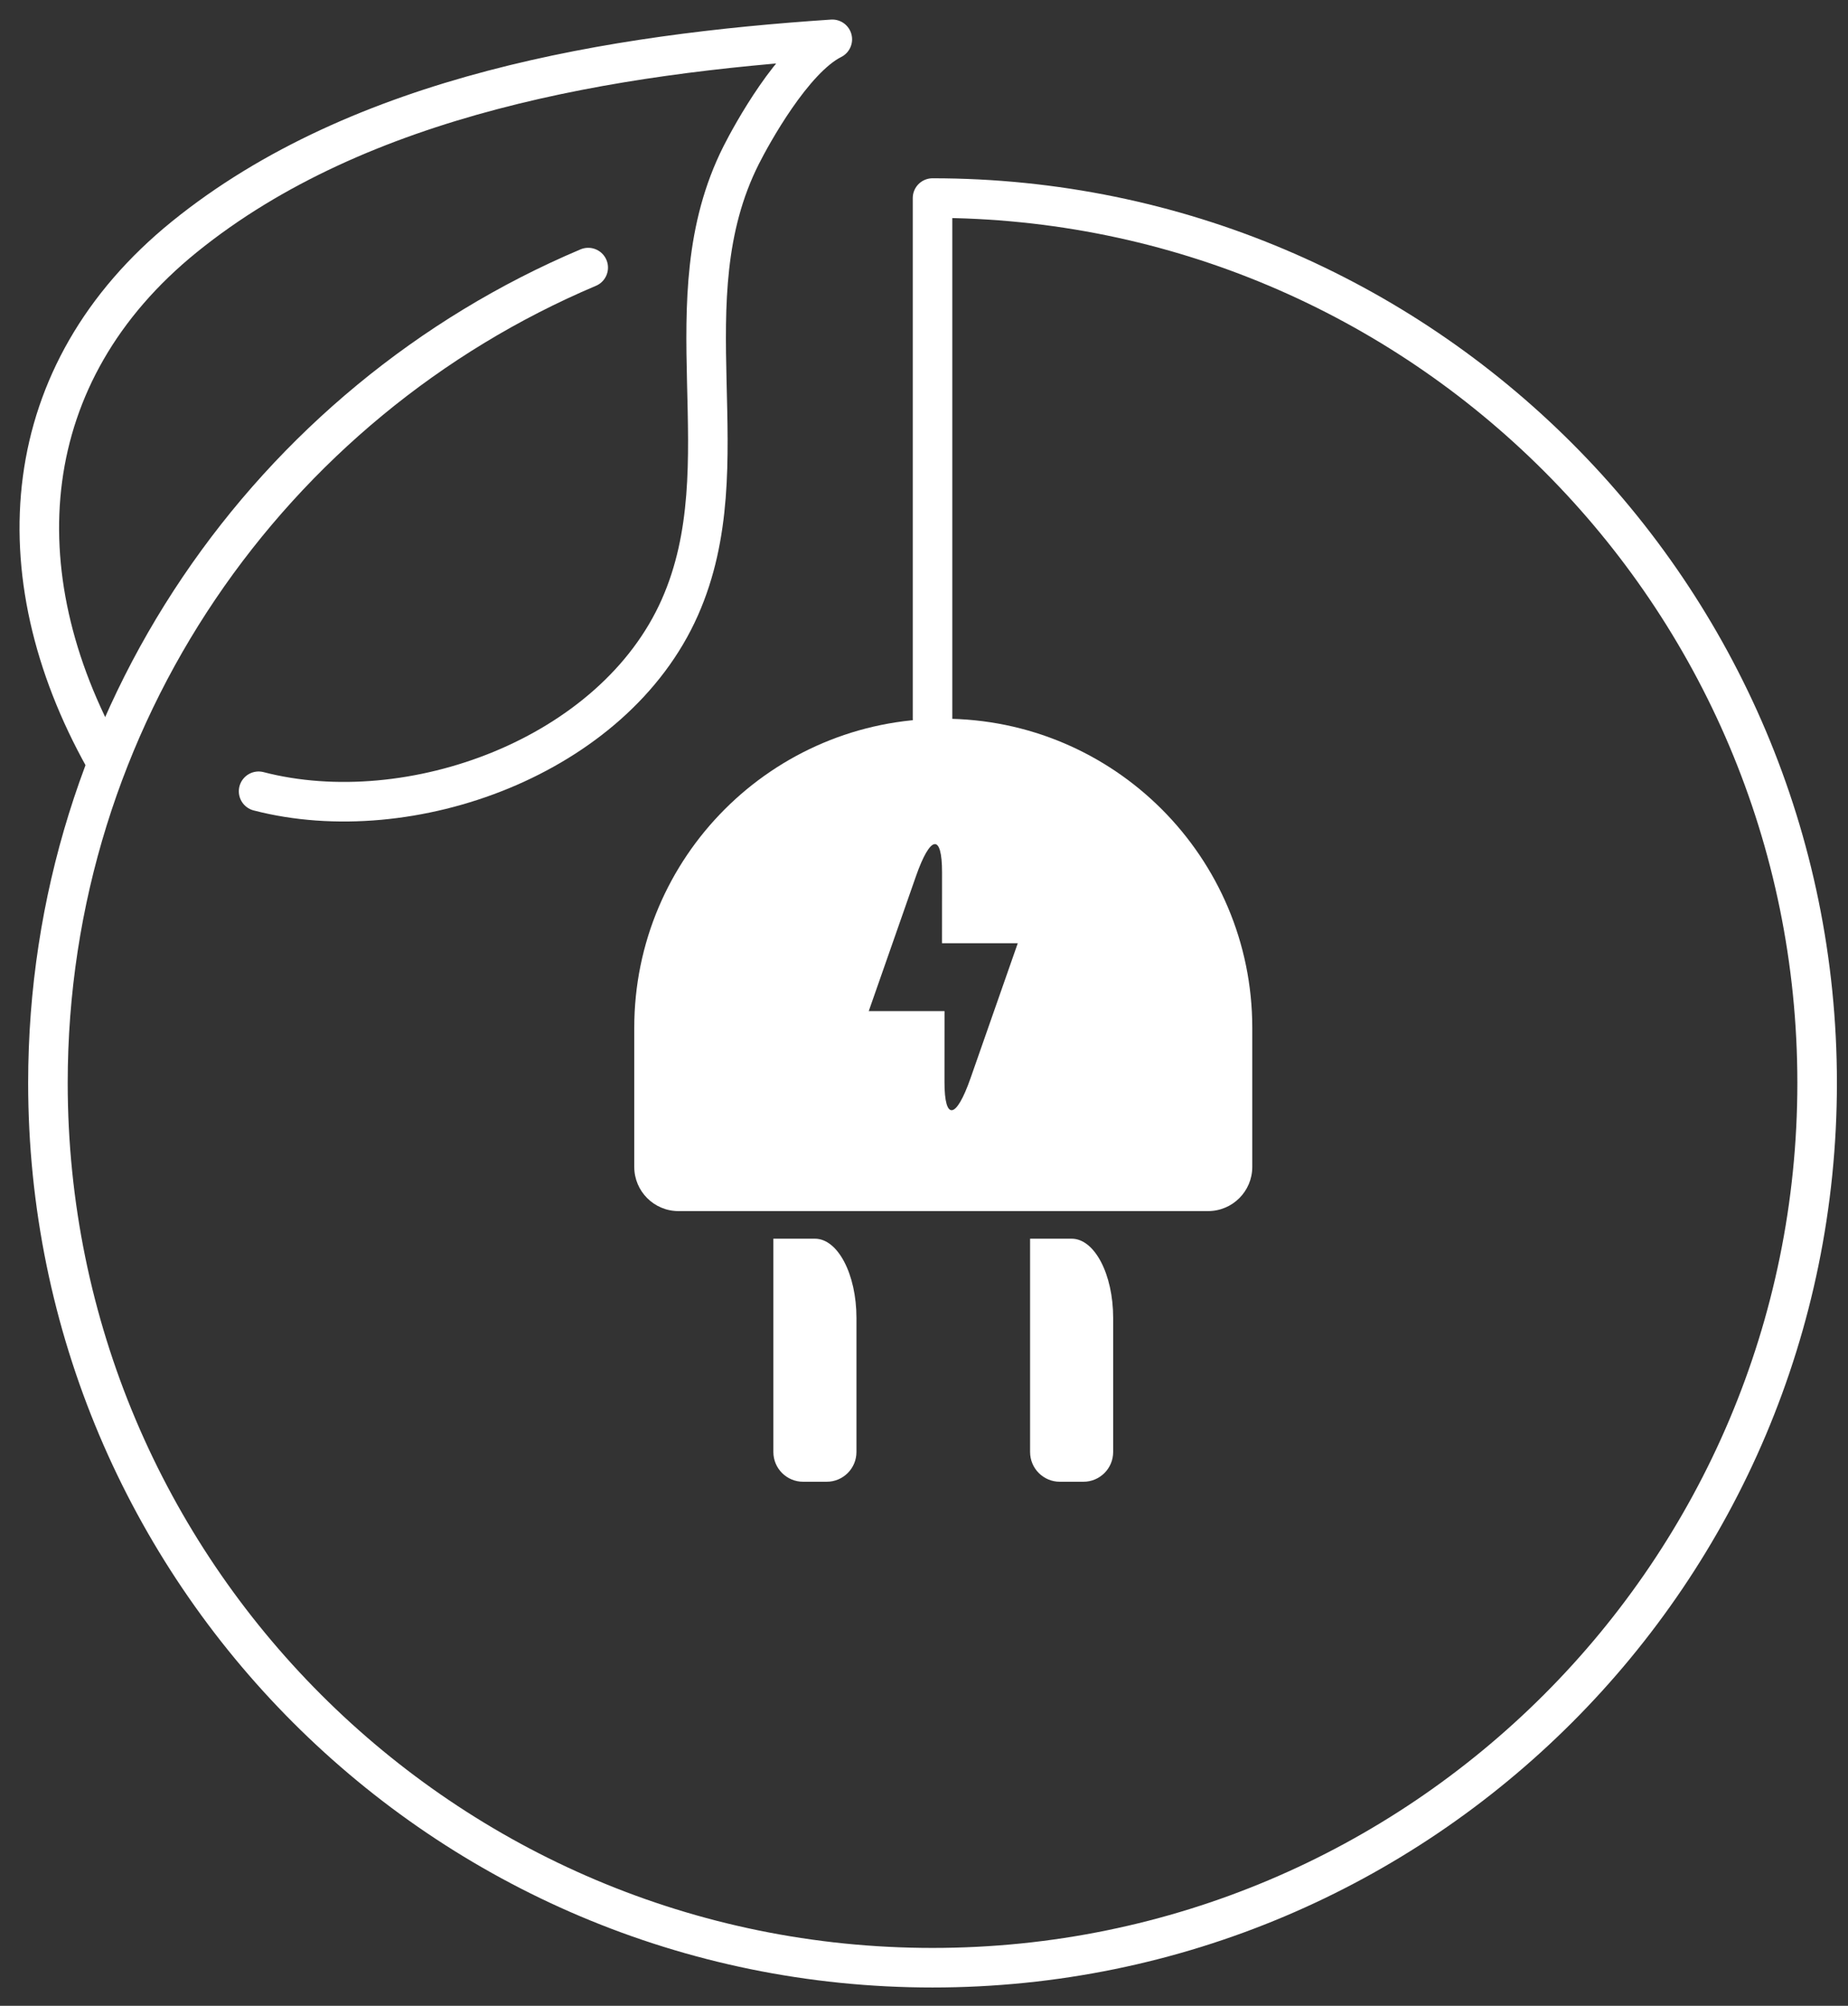
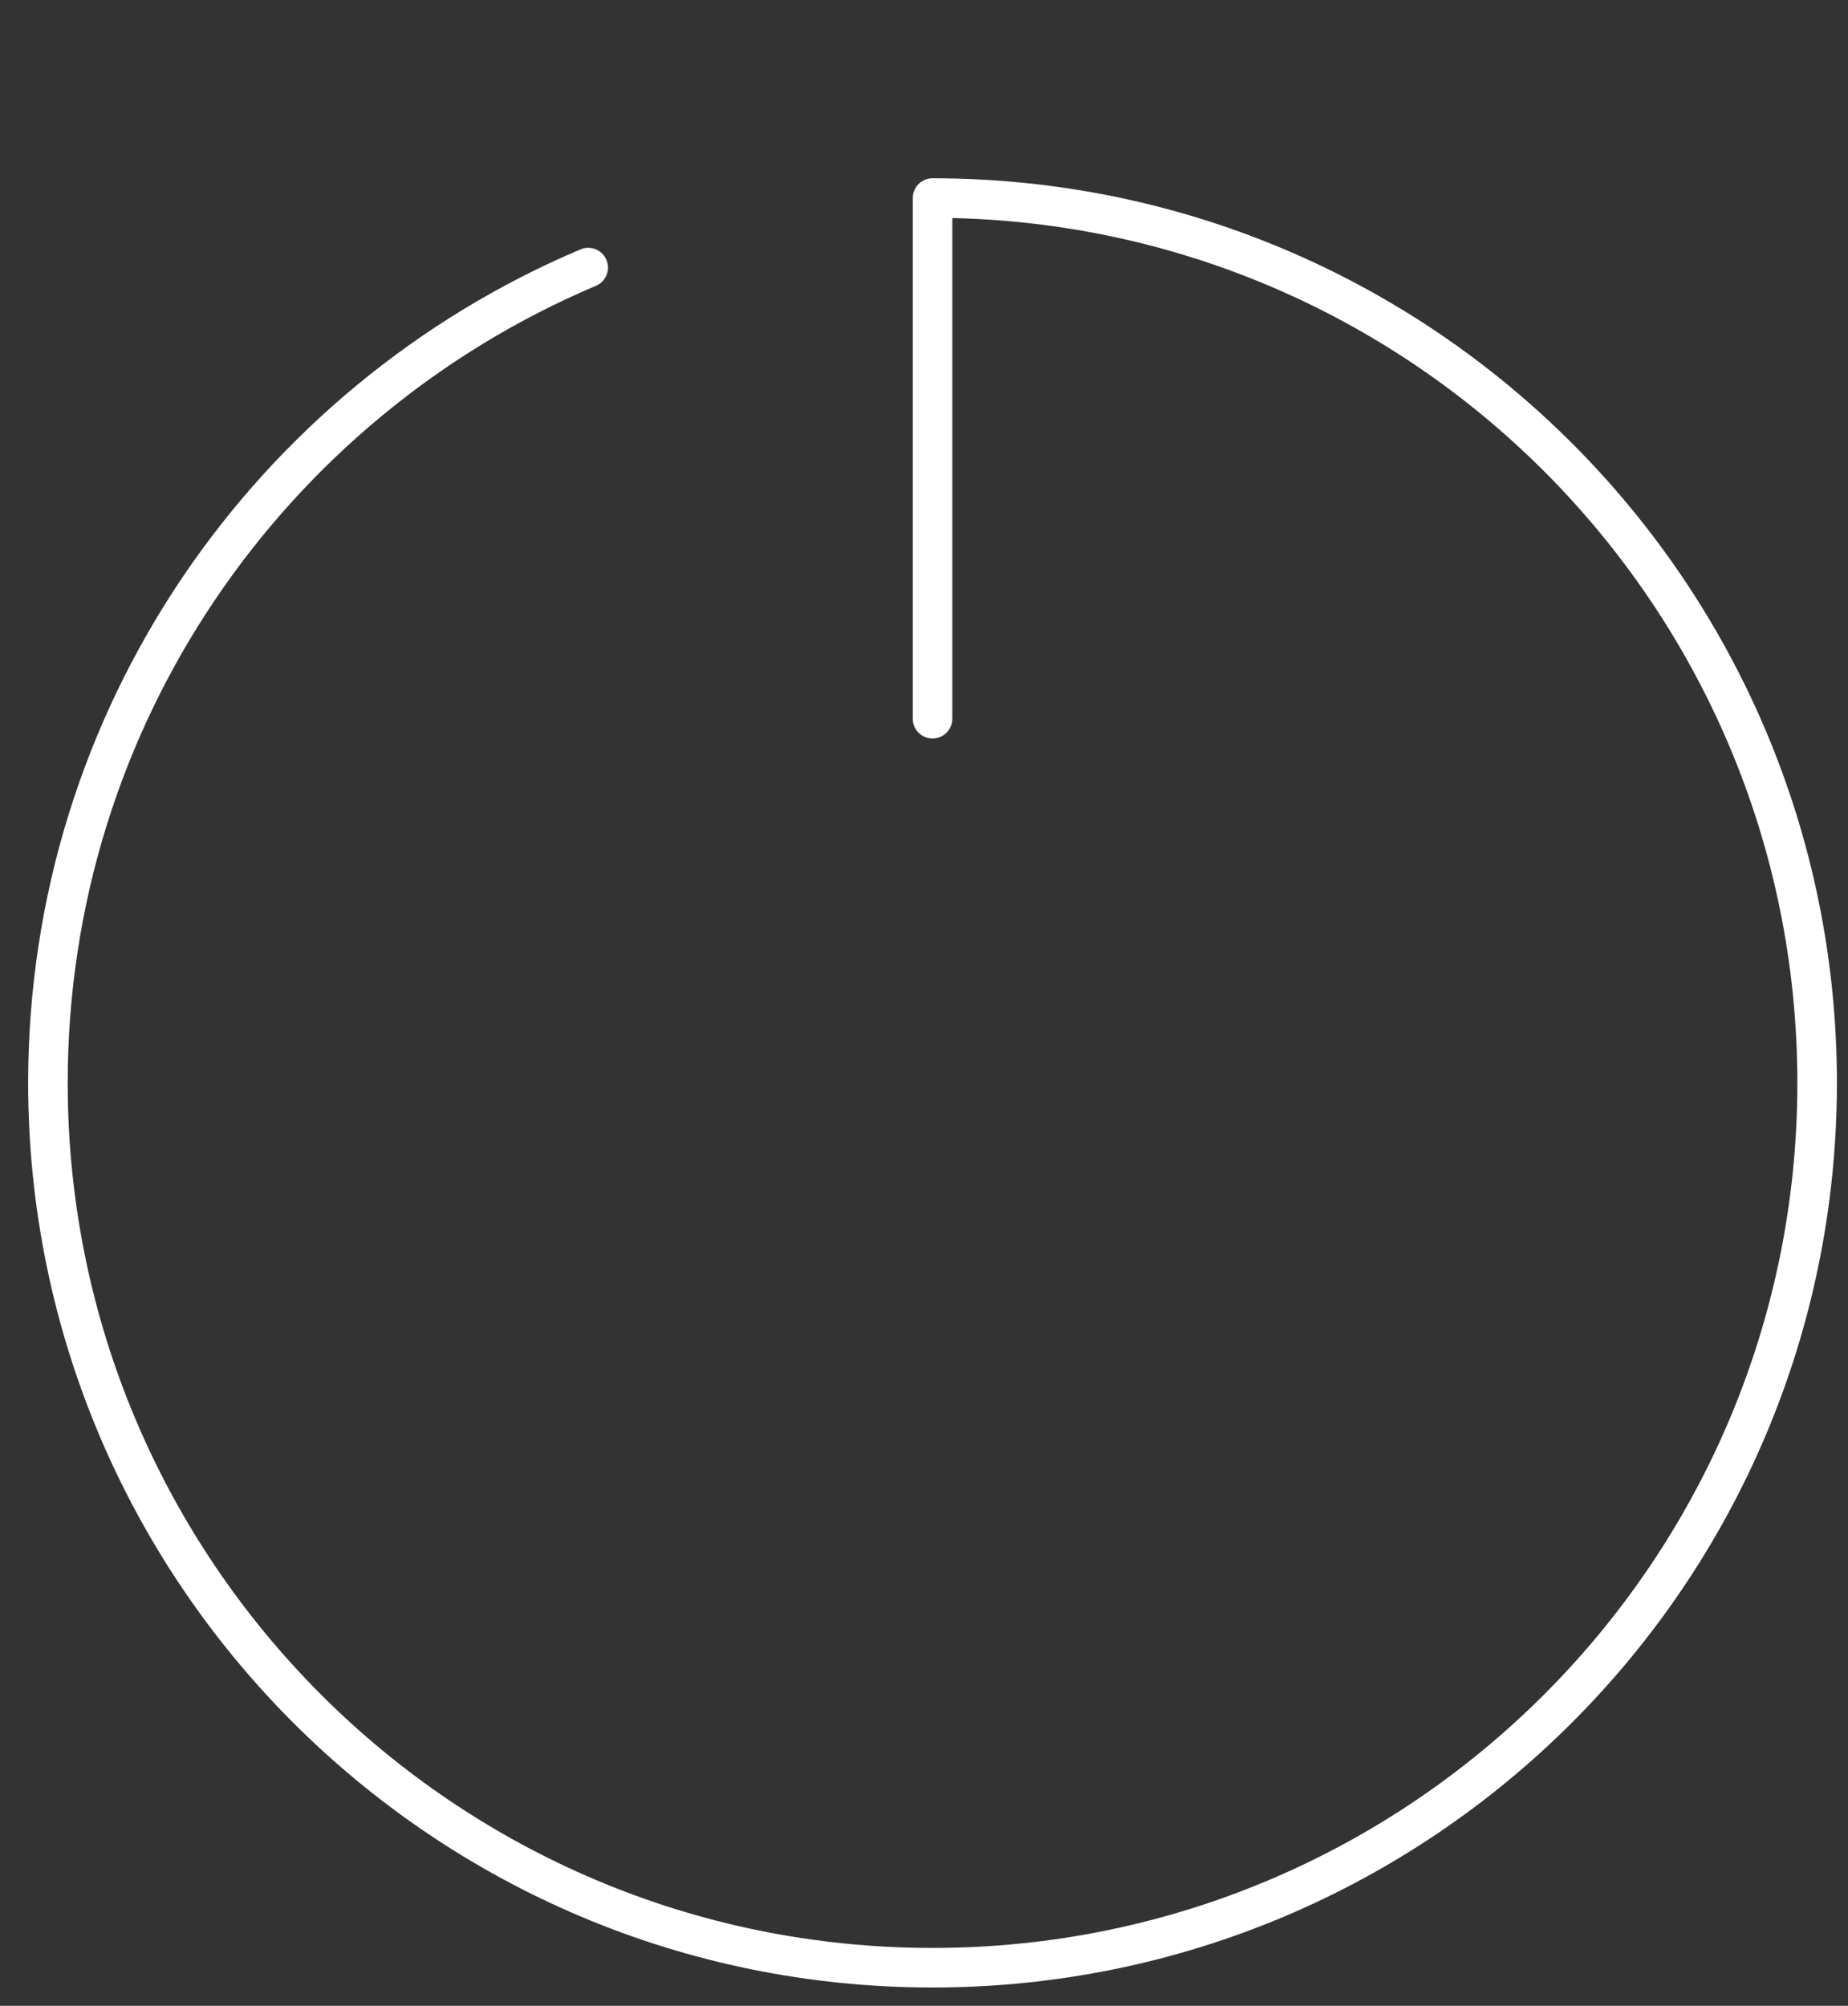
<svg xmlns="http://www.w3.org/2000/svg" width="47px" height="51px" viewBox="0 0 47 51" version="1.1">
  <rect x="0" y="0" width="47" height="51" fill="#333333" stroke="none" />
  <title>icon-plug</title>
  <g id="Page-1" stroke="none" stroke-width="1" fill="none" fill-rule="evenodd">
    <g id="icon-plug" transform="translate(1, 1)">
-       <path d="M25.198,30.495 L25.198,30.495 L26.255,30.495 C26.838,30.495 27.311,31.397 27.311,32.51 L27.311,35.918 C27.311,36.337 26.972,36.675 26.554,36.675 L25.955,36.675 C25.537,36.675 25.198,36.337 25.198,35.918 L25.198,30.495 Z" id="Fill-1" fill="#FFFFFF" />
-       <path d="M18.669,30.495 L18.669,30.495 L19.726,30.495 C20.309,30.495 20.782,31.397 20.782,32.51 L20.782,35.918 C20.782,36.337 20.443,36.675 20.025,36.675 L19.426,36.675 C19.008,36.675 18.669,36.337 18.669,35.918 L18.669,30.495 Z" id="Fill-3" fill="#FFFFFF" />
-       <path d="M23.685,26.41 C23.318,27.461 23.02,27.506 23.021,26.51 L23.022,24.708 L21.095,24.708 L22.295,21.28 C22.662,20.23 22.96,20.185 22.959,21.18 L22.958,22.982 L24.885,22.982 L23.685,26.41 Z M22.99,17.274 C18.65,17.274 15.131,20.793 15.131,25.134 L15.131,28.669 C15.131,29.29 15.634,29.793 16.255,29.793 L29.724,29.793 C30.346,29.793 30.849,29.29 30.849,28.669 L30.849,25.134 C30.849,20.793 27.33,17.274 22.99,17.274 L22.99,17.274 Z" id="Fill-5" fill="#FFFFFF" />
-       <path d="M1.656,18.286 C-0.985,13.564 -0.581,8.481 3.69,5.021 C8.176,1.389 14.606,0.371 20.168,0 C19.161,0.503 18.111,2.429 17.851,2.943 C15.978,6.655 17.91,10.782 16.292,14.44 C14.613,18.237 9.433,20.119 5.577,19.119" id="Stroke-7" stroke="#FFFFFF" stroke-width="1.006" stroke-linecap="round" stroke-linejoin="round" />
      <path d="M13.96,5.804 C5.885,9.219 0.219,17.215 0.219,26.534 C0.219,38.959 10.292,49.031 22.717,49.031 C35.142,49.031 45.215,38.959 45.215,26.534 C45.215,14.109 35.142,4.036 22.717,4.036 L22.717,17.274" id="Stroke-9" stroke="#FFFFFF" stroke-width="1.006" stroke-linecap="round" stroke-linejoin="round" />
    </g>
  </g>
</svg>